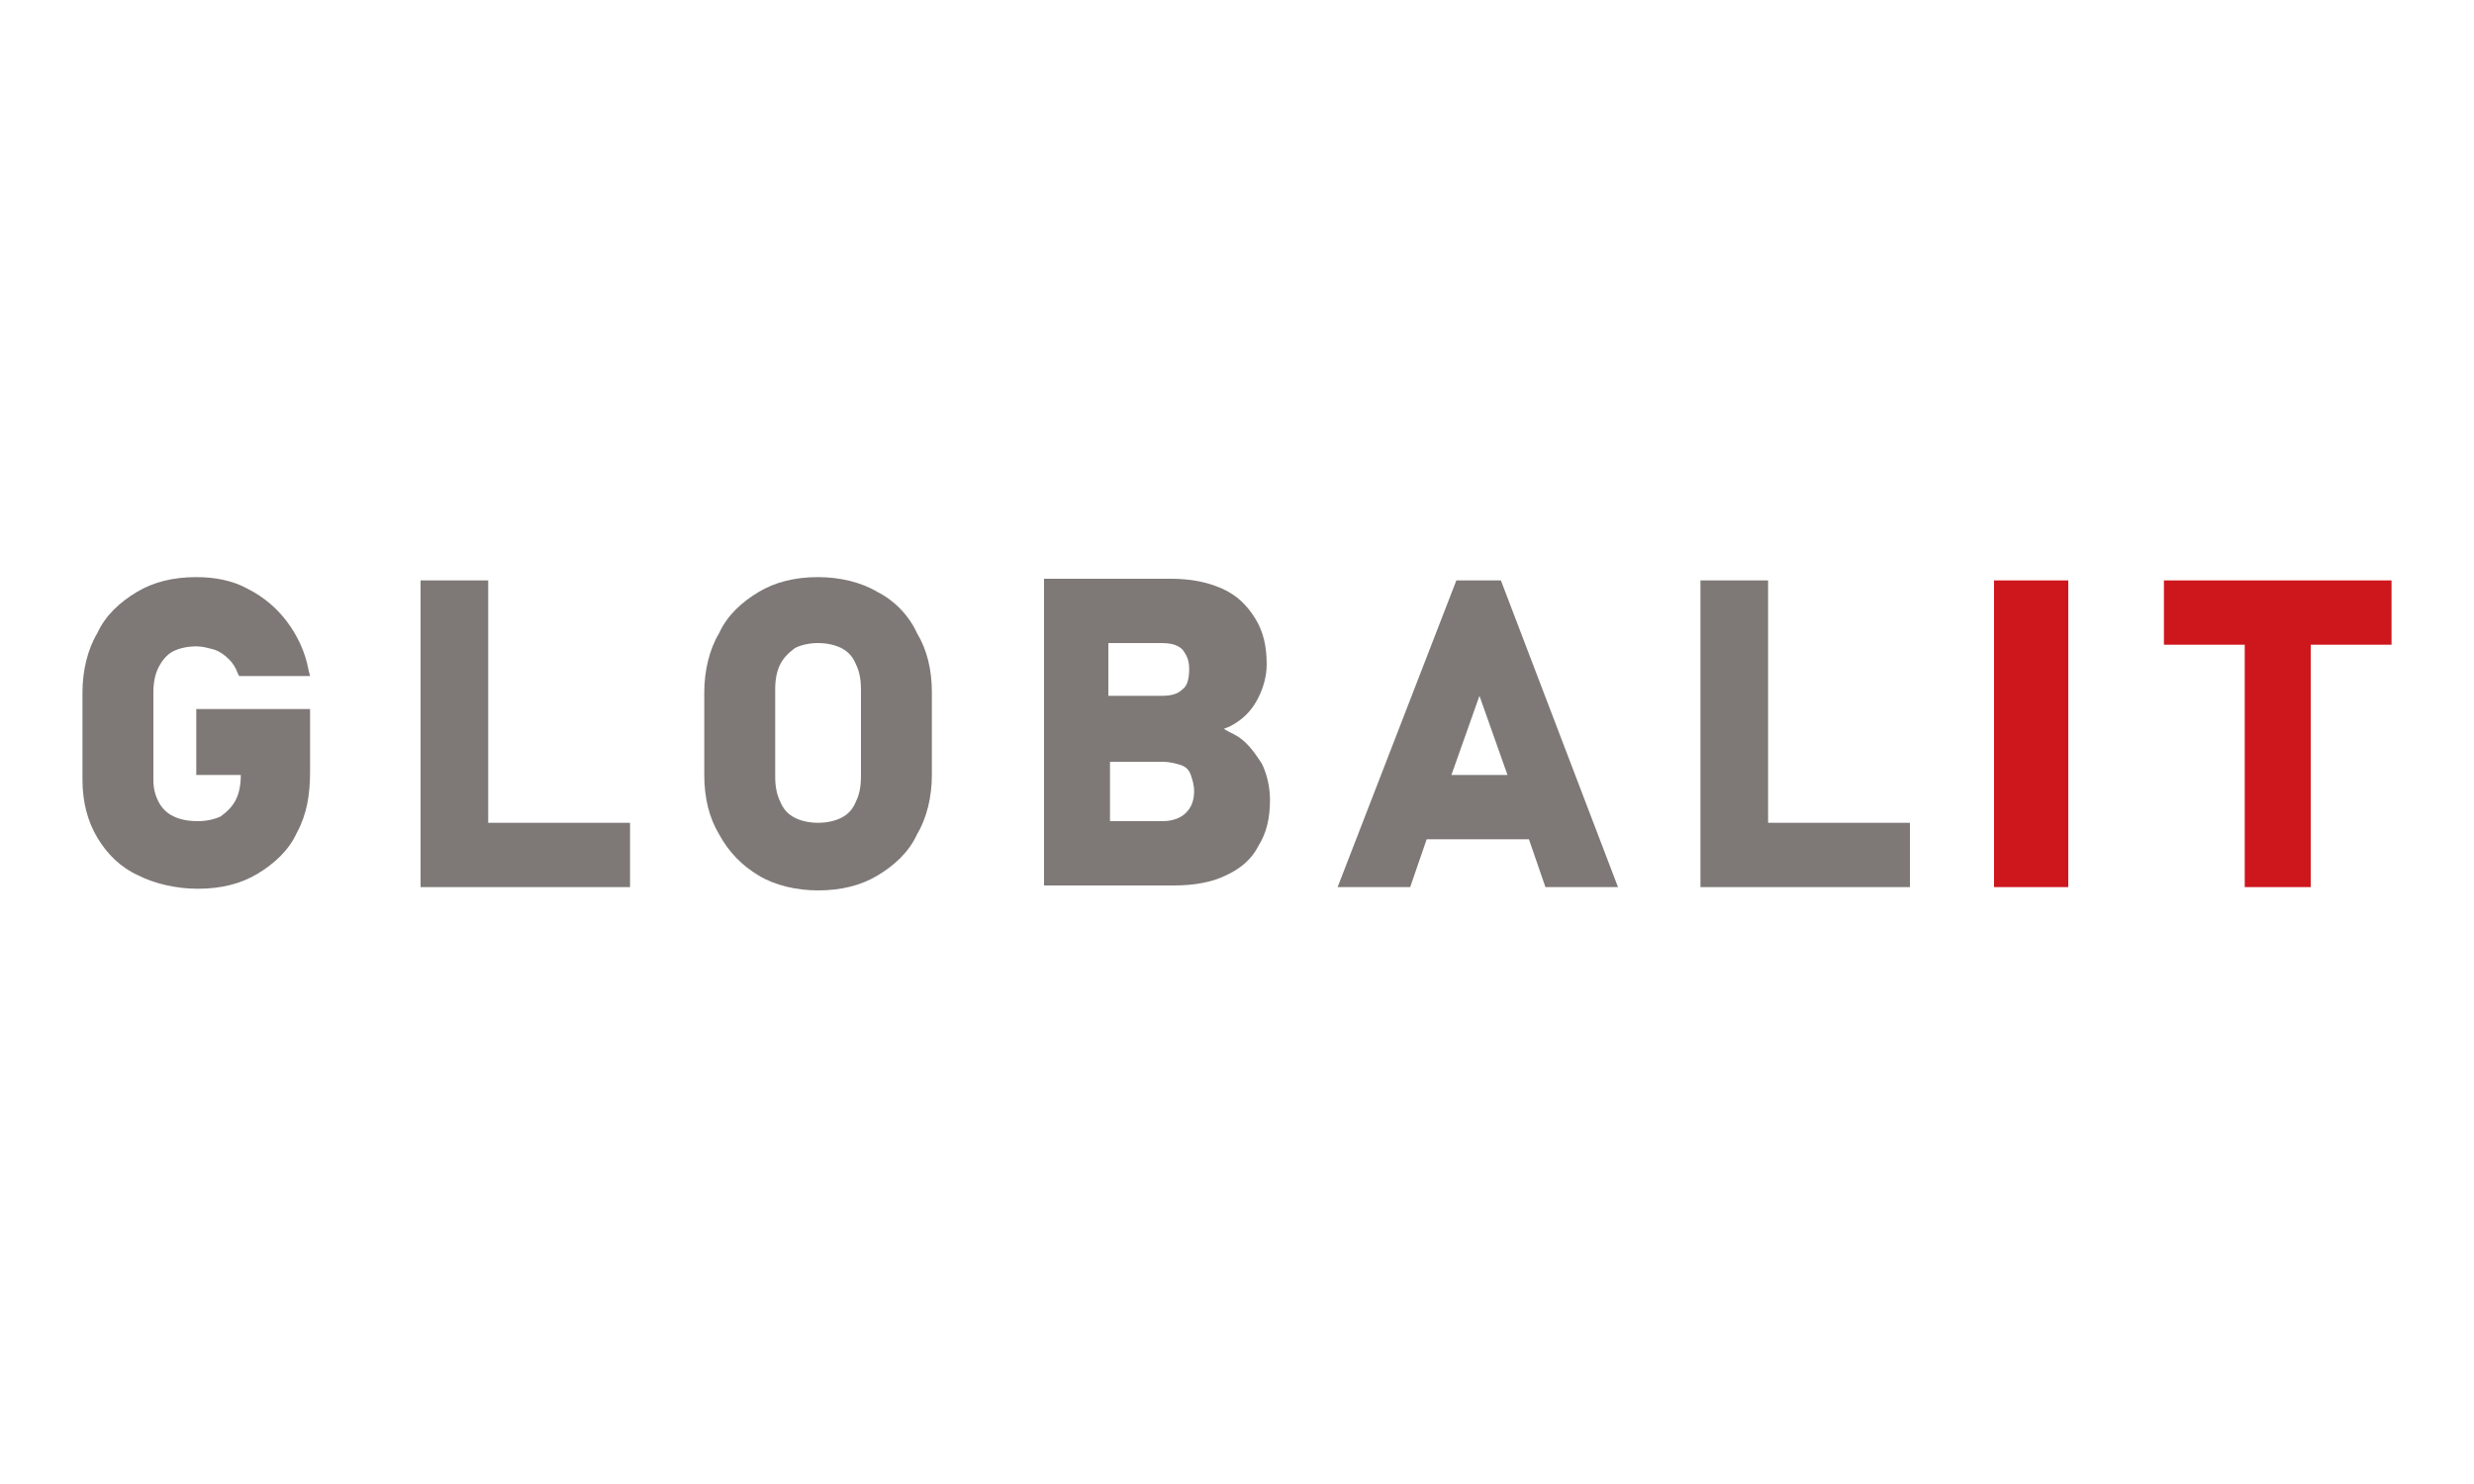
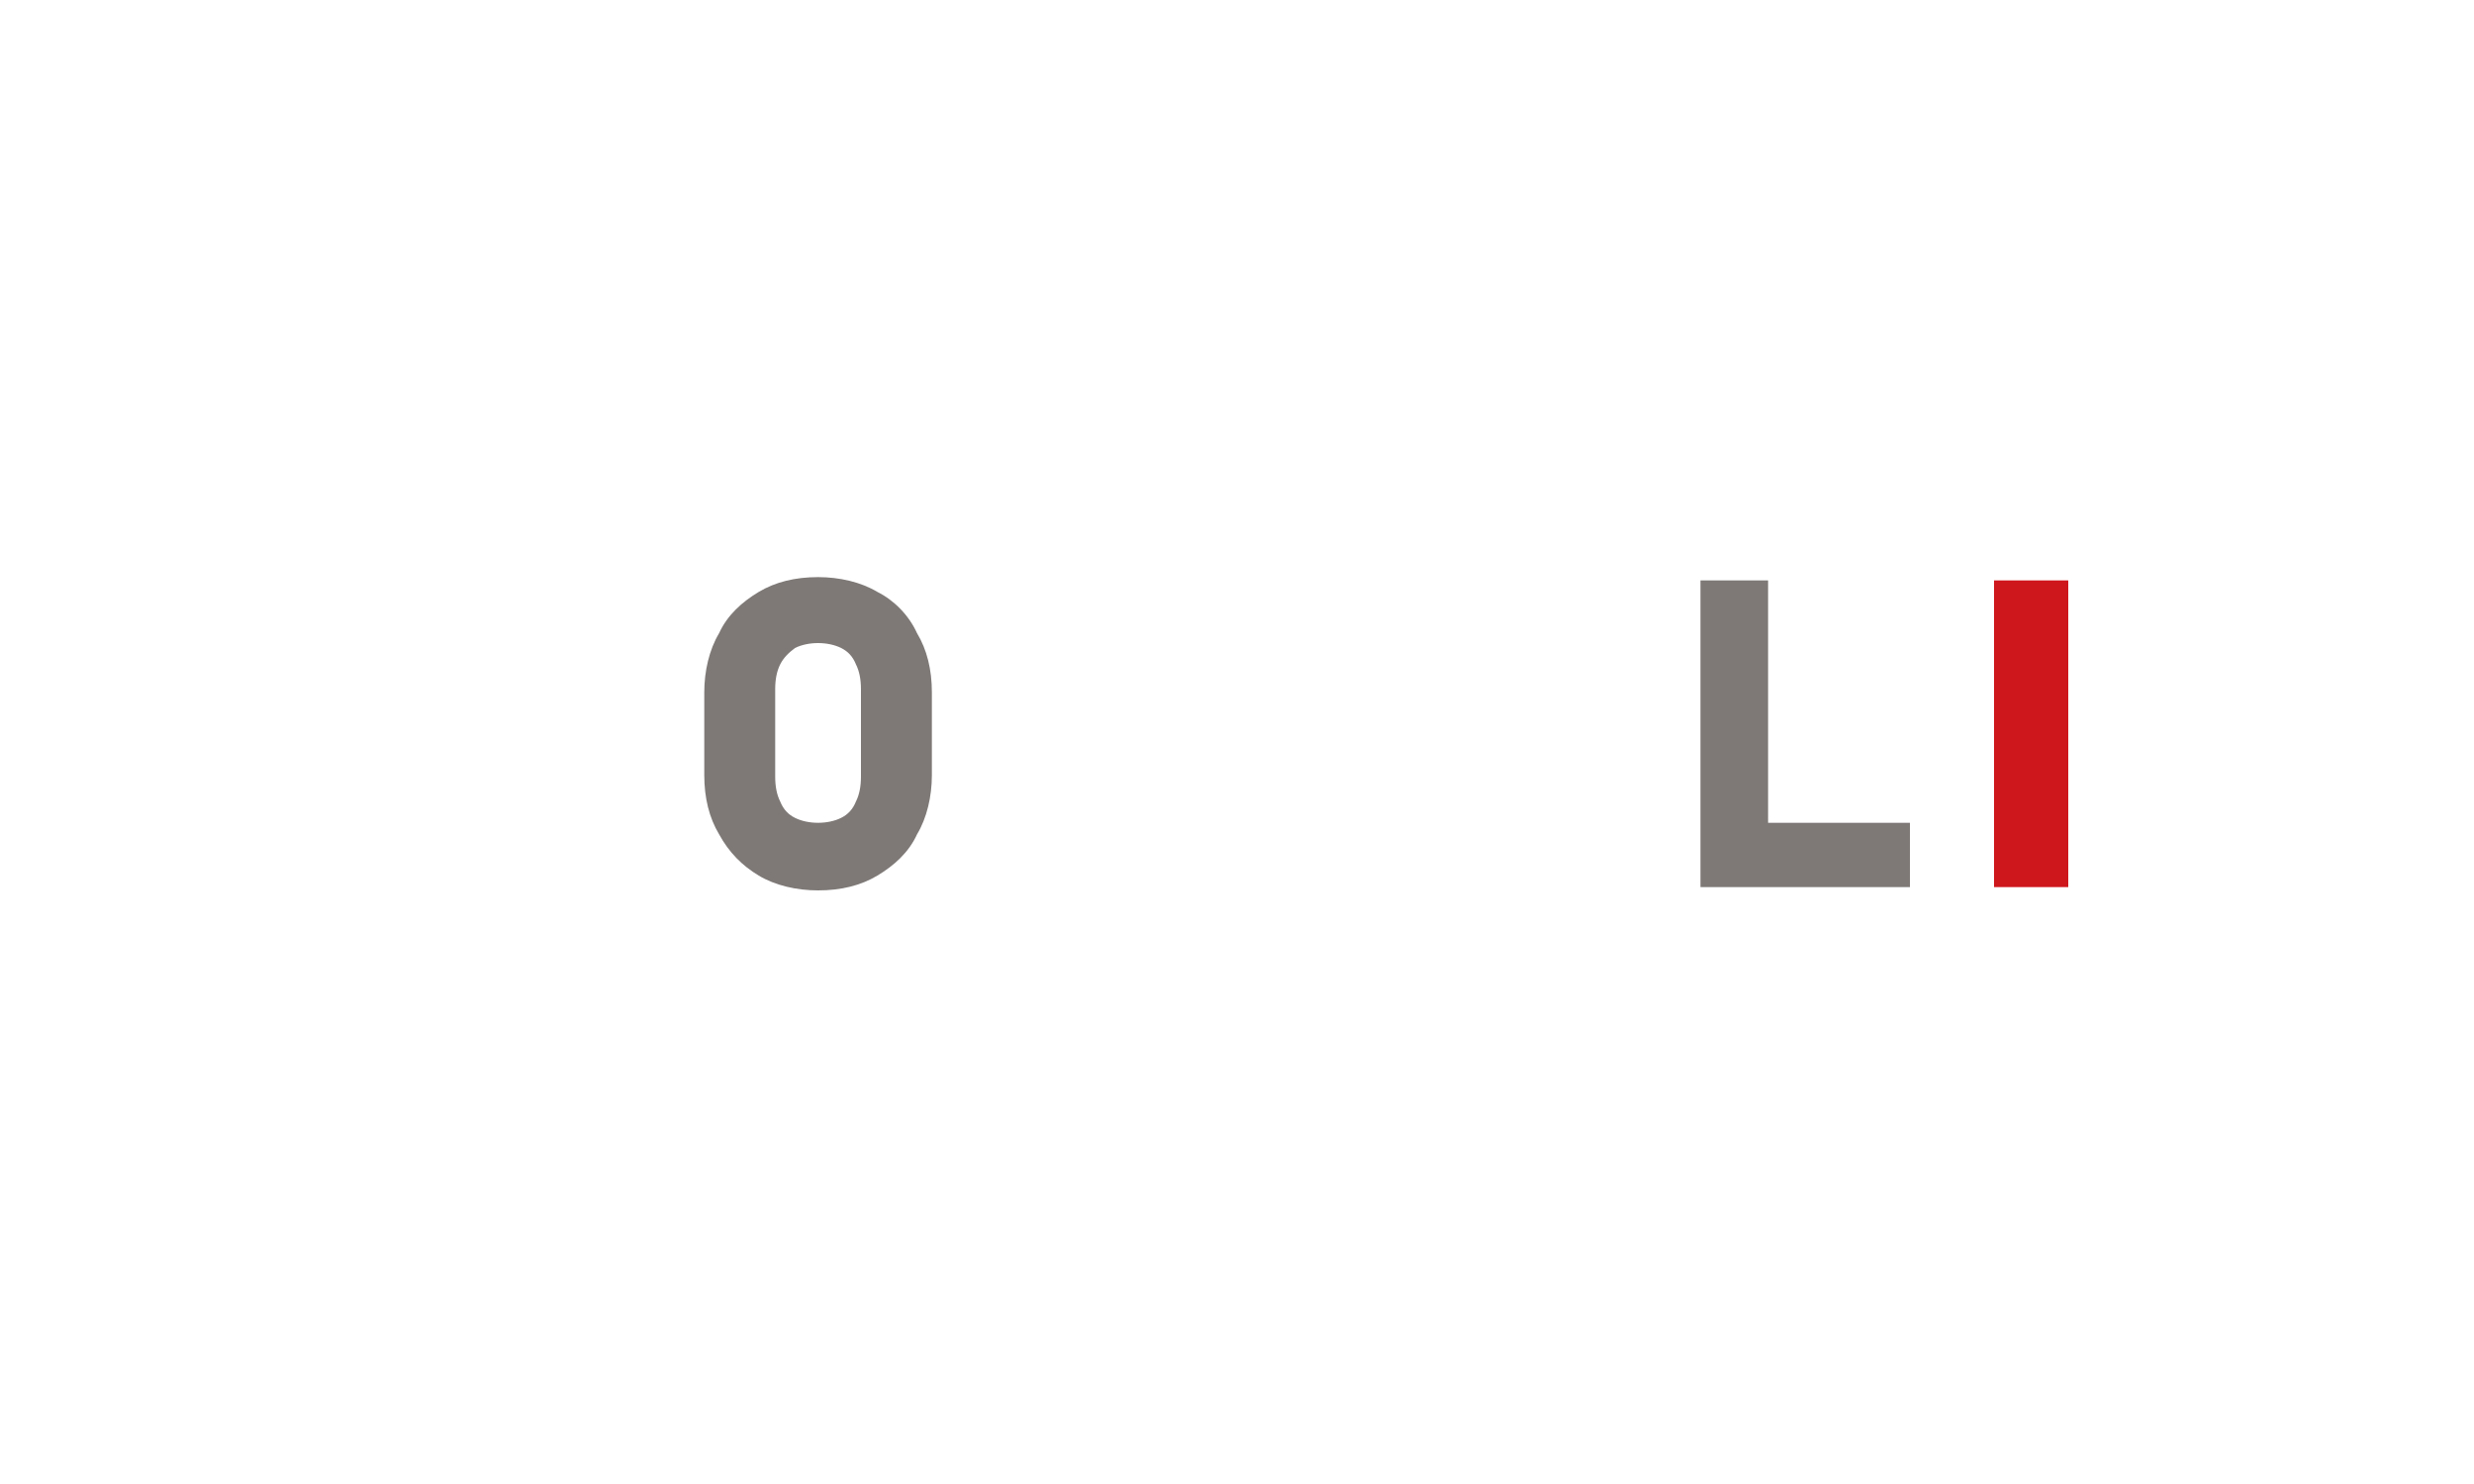
<svg xmlns="http://www.w3.org/2000/svg" version="1.1" id="Layer_1" x="0px" y="0px" viewBox="0 0 150 90" style="enable-background:new 0 0 150 90;" xml:space="preserve">
  <style type="text/css">
	.st0{fill:#7E7977;}
	.st1{fill:#CE161D;}
</style>
  <g>
-     <path class="st0" d="M11.9,47h2.7c0,0.6-0.1,1.1-0.3,1.5c-0.2,0.4-0.5,0.7-0.9,1c-0.4,0.2-0.9,0.3-1.4,0.3c-0.6,0-1.1-0.1-1.5-0.3   c-0.4-0.2-0.7-0.5-0.9-0.9c-0.2-0.4-0.3-0.8-0.3-1.3V42c0-0.6,0.1-1.1,0.3-1.5c0.2-0.4,0.5-0.8,0.9-1c0.4-0.2,0.9-0.3,1.4-0.3   c0.4,0,0.7,0.1,1.1,0.2c0.3,0.1,0.6,0.3,0.9,0.6c0.2,0.2,0.4,0.5,0.5,0.8l0.1,0.2h4.3l-0.1-0.4c-0.2-1.1-0.7-2.1-1.3-2.9   c-0.6-0.8-1.4-1.5-2.4-2c-0.9-0.5-2-0.7-3.1-0.7c-1.4,0-2.6,0.3-3.6,0.9c-1,0.6-1.9,1.4-2.4,2.5C5.3,39.4,5,40.7,5,42v5.3   c0,1.3,0.3,2.5,0.9,3.5c0.6,1,1.4,1.8,2.5,2.3c1,0.5,2.3,0.8,3.6,0.8c1.4,0,2.6-0.3,3.6-0.9c1-0.6,1.9-1.4,2.4-2.5   c0.6-1.1,0.8-2.3,0.8-3.7v-3.8h-6.9V47z" />
-     <polygon class="st0" points="29.6,35.2 25.5,35.2 25.5,53.8 38.2,53.8 38.2,49.9 29.6,49.9  " />
    <path class="st0" d="M53.2,35.9c-1-0.6-2.3-0.9-3.6-0.9c-1.4,0-2.6,0.3-3.6,0.9c-1,0.6-1.9,1.4-2.4,2.5c-0.6,1-0.9,2.3-0.9,3.6V47   c0,1.4,0.3,2.6,0.9,3.6c0.6,1.1,1.4,1.9,2.4,2.5c1,0.6,2.3,0.9,3.6,0.9c1.4,0,2.6-0.3,3.6-0.9c1-0.6,1.9-1.4,2.4-2.5   c0.6-1,0.9-2.3,0.9-3.6V42c0-1.4-0.3-2.6-0.9-3.6C55.1,37.3,54.2,36.4,53.2,35.9z M51,49.6c-0.4,0.2-0.9,0.3-1.4,0.3   c-0.5,0-1-0.1-1.4-0.3c-0.4-0.2-0.7-0.5-0.9-1c-0.2-0.4-0.3-0.9-0.3-1.5v-5.3c0-0.6,0.1-1.1,0.3-1.5c0.2-0.4,0.5-0.7,0.9-1   c0.4-0.2,0.9-0.3,1.4-0.3c0.5,0,1,0.1,1.4,0.3c0.4,0.2,0.7,0.5,0.9,1c0.2,0.4,0.3,0.9,0.3,1.5v5.3c0,0.6-0.1,1.1-0.3,1.5   C51.7,49.1,51.4,49.4,51,49.6z" />
-     <path class="st0" d="M75.1,44.7c-0.3-0.2-0.6-0.3-0.9-0.5c0.3-0.1,0.5-0.2,0.8-0.4c0.6-0.4,1-0.9,1.3-1.5c0.3-0.6,0.5-1.3,0.5-2   c0-1.1-0.2-2-0.7-2.8c-0.5-0.8-1.1-1.4-2-1.8c-0.9-0.4-1.9-0.6-3.1-0.6h-7.7v18.6h7.9c1.2,0,2.3-0.2,3.1-0.6c0.9-0.4,1.6-1,2-1.8   c0.5-0.8,0.7-1.7,0.7-2.8v0c0-0.8-0.2-1.6-0.5-2.2C76.1,45.7,75.7,45.1,75.1,44.7z M72.1,40.6c0,0.5-0.1,1-0.4,1.2   c-0.3,0.3-0.7,0.4-1.3,0.4h-3.2v-3.2h3.2c0.6,0,1,0.1,1.3,0.4C72,39.8,72.1,40.1,72.1,40.6z M67.3,46.2h3.2c0.4,0,0.8,0.1,1.1,0.2   c0.3,0.1,0.5,0.3,0.6,0.6c0.1,0.3,0.2,0.6,0.2,1v0c0,0.6-0.2,1-0.5,1.3c-0.3,0.3-0.8,0.5-1.4,0.5h-3.2V46.2z" />
-     <path class="st0" d="M88.3,35.2l-7.2,18.6h4.4l1-2.9h6.2l1,2.9h4.4L91,35.2H88.3z M88,47l1.7-4.8l1.7,4.8H88z" />
    <polygon class="st0" points="107.2,35.2 103.1,35.2 103.1,53.8 115.8,53.8 115.8,49.9 107.2,49.9  " />
    <rect x="120.9" y="35.2" class="st1" width="4.5" height="18.6" />
-     <polygon class="st1" points="131.2,35.2 131.2,39.1 136.1,39.1 136.1,53.8 140.1,53.8 140.1,39.1 145,39.1 145,35.2  " />
  </g>
</svg>